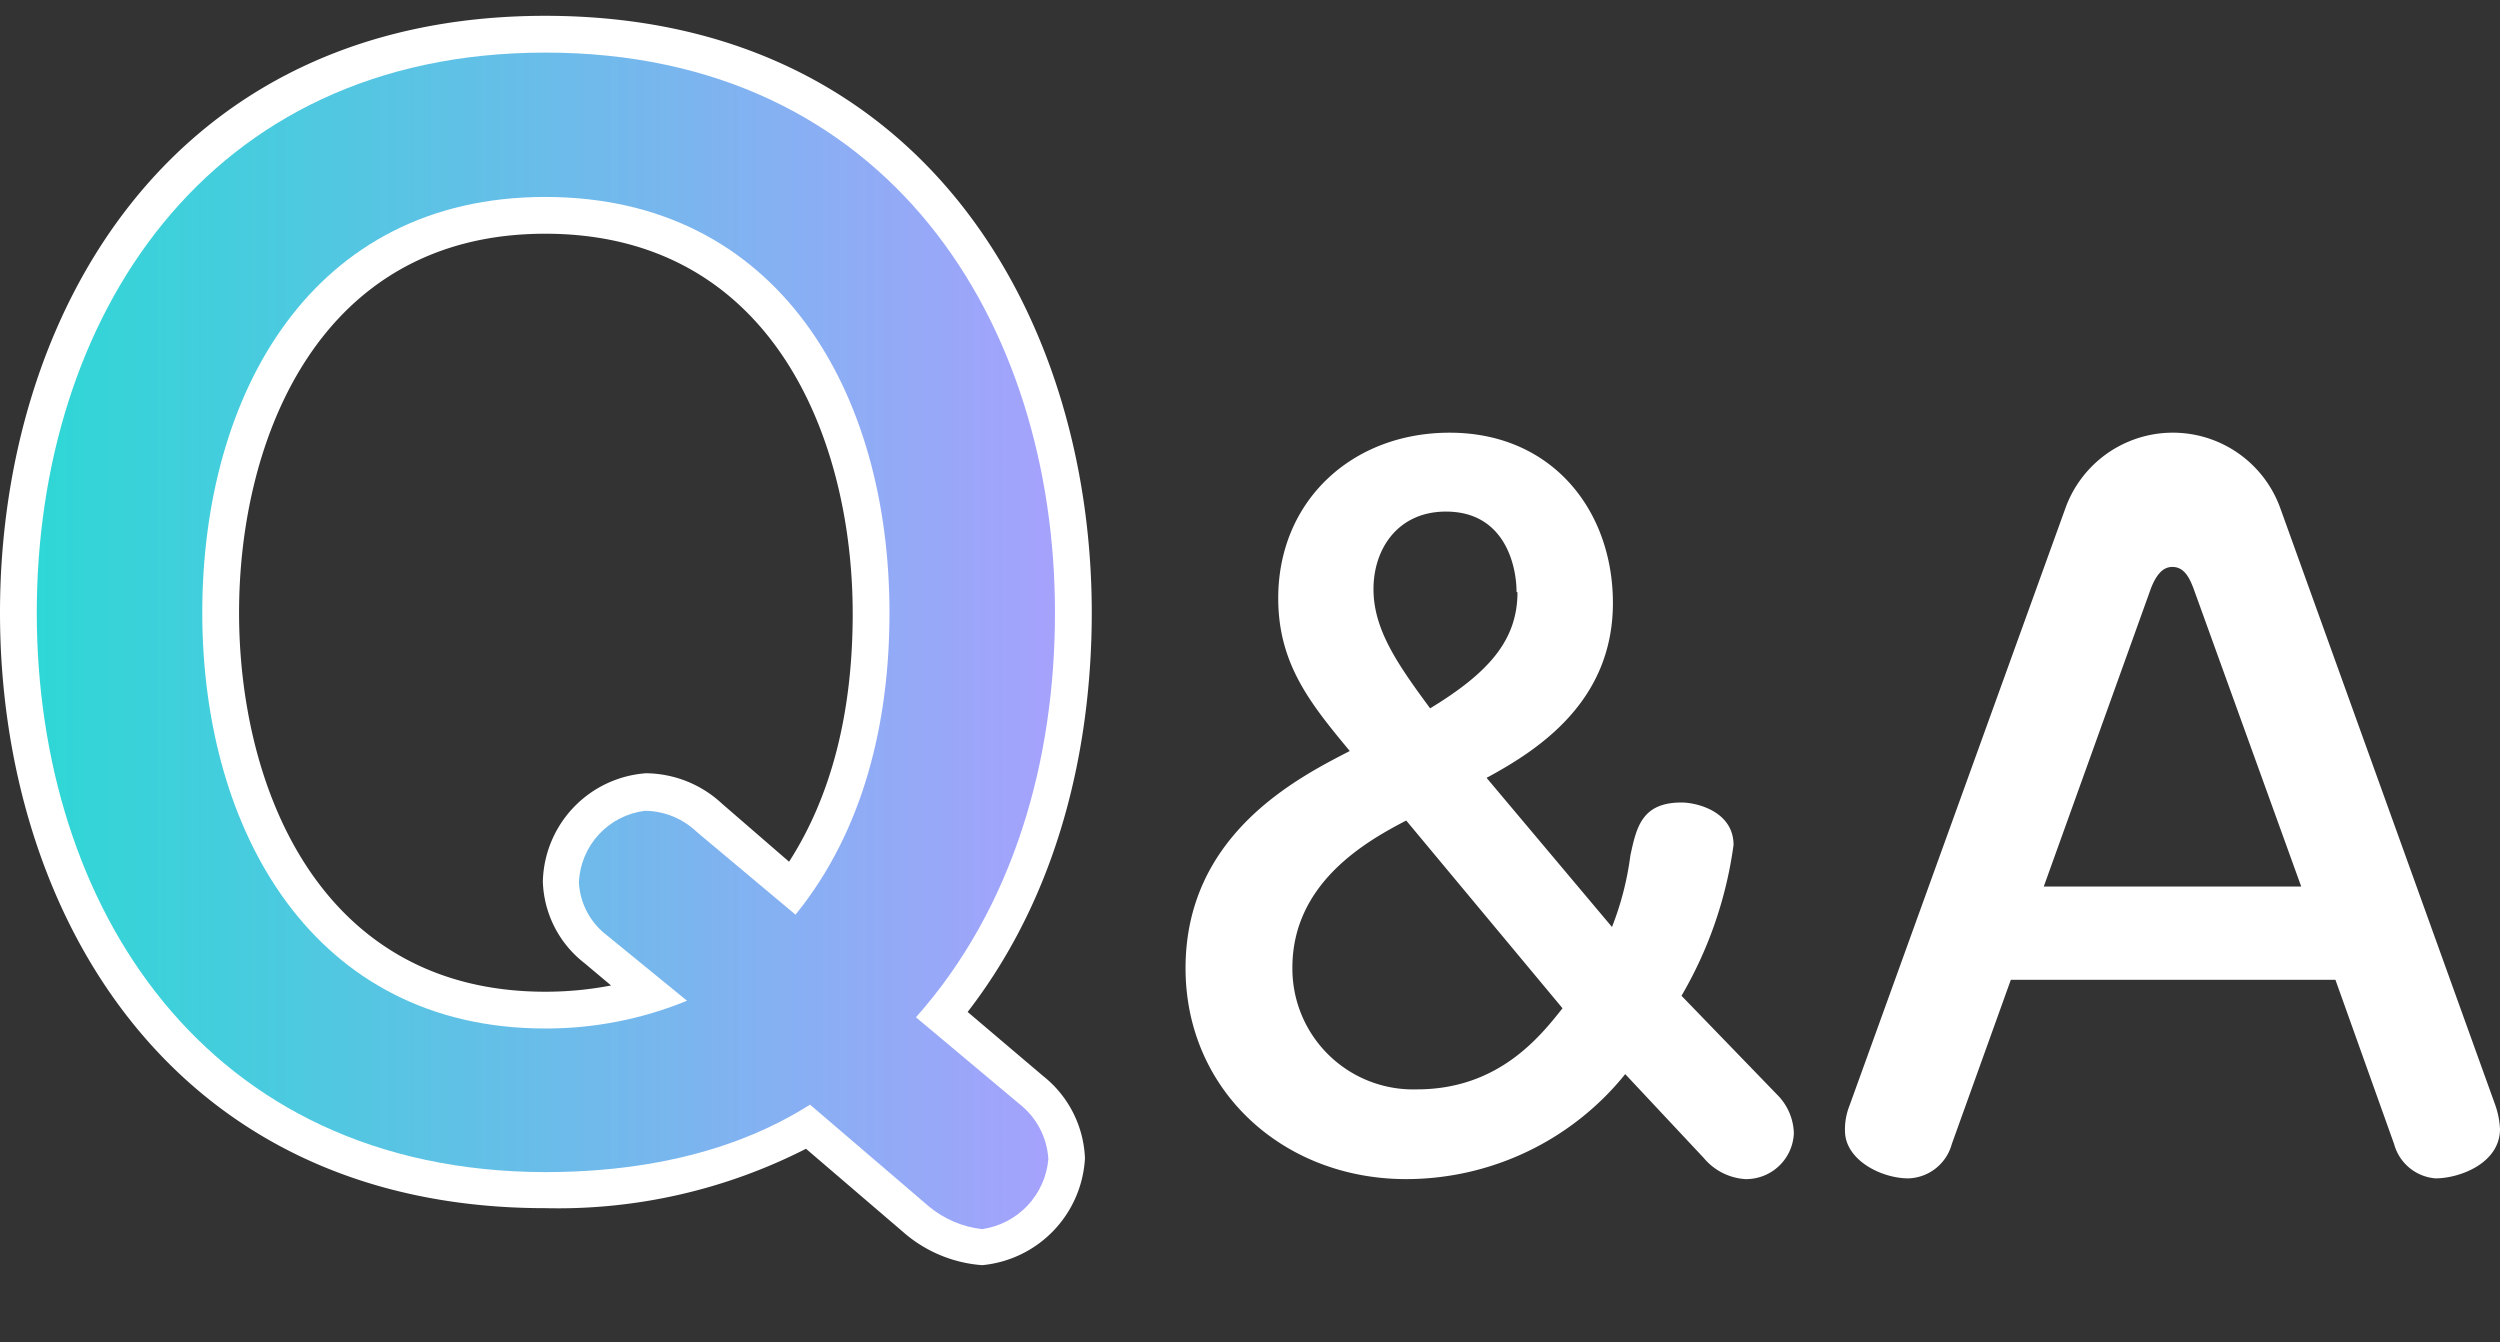
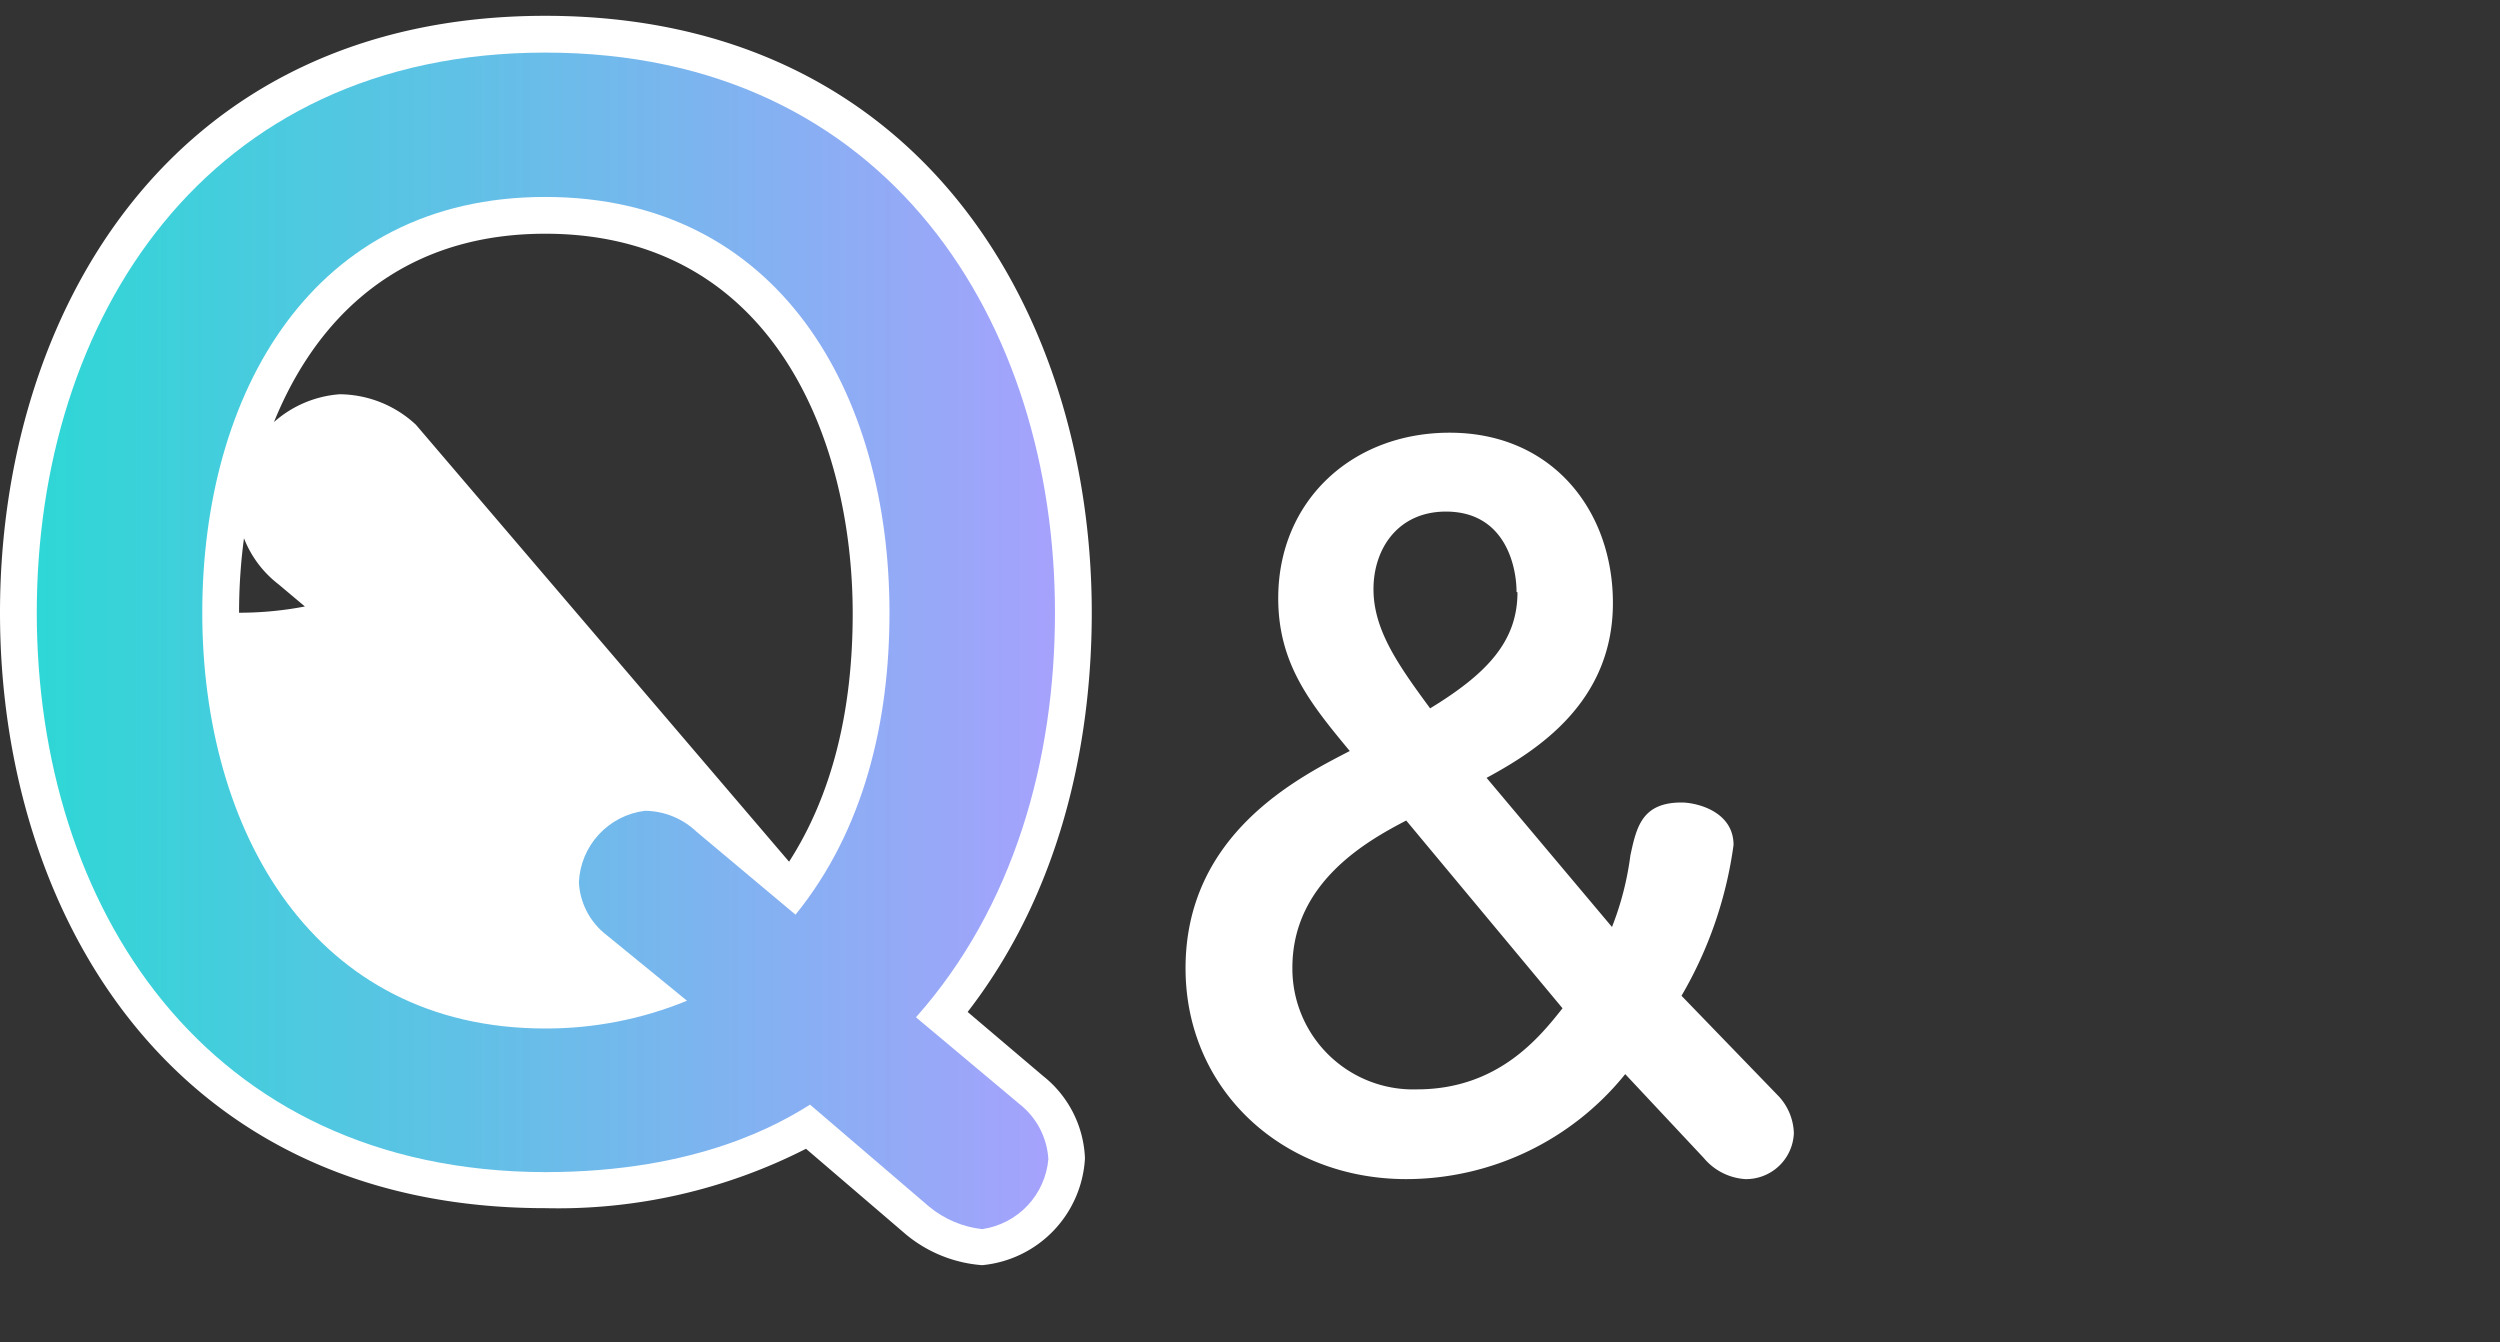
<svg xmlns="http://www.w3.org/2000/svg" width="135.95" height="73" viewBox="0 0 135.95 73">
  <rect x="0" y="0" width="135.95" height="73" fill="#333333" stroke="none" />
  <defs>
    <style>.cls-1{fill:none;}.cls-2{fill:#fff;}.cls-3{clip-path:url(#clip-path);}.cls-4{fill:url(#名称未設定グラデーション_14);}</style>
    <clipPath id="clip-path" transform="translate(0 0.86)">
      <path class="cls-1" d="M55.43,59.17a4.12,4.12,0,0,1,1.58,3,4.22,4.22,0,0,1-3.6,3.81,5.49,5.49,0,0,1-2.88-1.22l-6.48-5.55c-1.51.94-6,3.67-14.4,3.67C11.14,62.84,2,48.37,2,32.46S11.14,2,29.65,2C48.37,2,57.37,16.76,57.37,32.46c0,8-2.23,16-7.56,22ZM43.26,48.88c3.74-4.61,5.11-10.52,5.11-16.42,0-11.95-6-22.61-18.72-22.61S11,20.58,11,32.46s6.05,22.61,18.65,22.61a20.19,20.19,0,0,0,7.71-1.51L33,50a3.87,3.87,0,0,1-1.52-2.88,4.1,4.1,0,0,1,3.6-3.89,4.14,4.14,0,0,1,2.81,1.15Z" />
    </clipPath>
    <linearGradient id="名称未設定グラデーション_14" x1="0.97" y1="36.5" x2="57.97" y2="36.5" gradientUnits="userSpaceOnUse">
      <stop offset="0" stop-color="#2cd8d5" />
      <stop offset="1" stop-color="#a7a1fd" />
    </linearGradient>
  </defs>
  <g id="レイヤー_2" data-name="レイヤー 2">
    <g id="レイヤー_6" data-name="レイヤー 6">
-       <path class="cls-2" d="M53.41,67.94a7.34,7.34,0,0,1-4.13-1.66l-5.45-4.67a29.68,29.68,0,0,1-14.18,3.23C9.17,64.84,0,48.58,0,32.46S9.17,0,29.65,0,59.37,16.3,59.37,32.46c0,6-1.21,14.54-6.75,21.71l4.1,3.48A6,6,0,0,1,59,62.13,6.18,6.18,0,0,1,53.41,67.94ZM29.65,11.85C17.36,11.85,13,23,13,32.46s4.36,20.61,16.65,20.61a18.83,18.83,0,0,0,3.58-.34l-1.44-1.21a5.84,5.84,0,0,1-2.27-4.44,6.05,6.05,0,0,1,5.6-5.89,6.14,6.14,0,0,1,4.15,1.66L42.91,46c2.3-3.58,3.46-8.11,3.46-13.49C46.37,23,42,11.85,29.65,11.85Z" transform="translate(0 0.86)" />
+       <path class="cls-2" d="M53.41,67.94a7.34,7.34,0,0,1-4.13-1.66l-5.45-4.67a29.68,29.68,0,0,1-14.18,3.23C9.17,64.84,0,48.58,0,32.46S9.17,0,29.65,0,59.37,16.3,59.37,32.46c0,6-1.21,14.54-6.75,21.71l4.1,3.48A6,6,0,0,1,59,62.13,6.18,6.18,0,0,1,53.41,67.94ZM29.65,11.85C17.36,11.85,13,23,13,32.46a18.83,18.83,0,0,0,3.58-.34l-1.44-1.21a5.84,5.84,0,0,1-2.27-4.44,6.05,6.05,0,0,1,5.6-5.89,6.14,6.14,0,0,1,4.15,1.66L42.91,46c2.3-3.58,3.46-8.11,3.46-13.49C46.37,23,42,11.85,29.65,11.85Z" transform="translate(0 0.86)" />
      <g class="cls-3">
        <rect class="cls-4" x="0.97" width="57" height="73" />
      </g>
      <path class="cls-2" d="M96.73,58.76a3.08,3.08,0,0,1,.82,2,2.6,2.6,0,0,1-2.64,2.5,3.21,3.21,0,0,1-2.26-1.15l-4.27-4.56a15.31,15.31,0,0,1-11.91,5.71c-6.72,0-12-4.85-12-11.47,0-7.3,6.15-10.37,8.93-11.81-2.11-2.55-3.89-4.71-3.89-8.31,0-5.28,4-9,9.32-9,5.57,0,8.88,4.22,8.88,9.26,0,5.38-4.08,8-6.87,9.51l6.82,8.11a16.34,16.34,0,0,0,1-3.89c.33-1.53.62-2.88,2.78-2.88.82,0,2.83.48,2.83,2.31a22.12,22.12,0,0,1-2.83,8.2Zm-20.26-15c-2.11,1.1-6.19,3.36-6.19,8a6.57,6.57,0,0,0,6.77,6.62c4.41,0,6.67-2.83,7.92-4.41Zm6-12.43c0-1.4-.62-4.37-3.84-4.37-2.59,0-3.94,2-3.94,4.22s1.35,4.13,3.08,6.48C80.89,35.76,82.52,34,82.52,31.35Z" transform="translate(0 0.86)" />
-       <path class="cls-2" d="M106.14,61.35a2.53,2.53,0,0,1-2.36,1.87c-1.48,0-3.45-1-3.45-2.59a3.47,3.47,0,0,1,.24-1.35l11.76-32.54a6.21,6.21,0,0,1,11.66,0l11.72,32.54a4.7,4.7,0,0,1,.24,1.25c0,1.88-2.21,2.69-3.51,2.69a2.54,2.54,0,0,1-2.25-1.87L127,52.42H109.35Zm5-14h14l-5.86-16.22c-.24-.63-.53-1.16-1.15-1.16-.43,0-.82.29-1.16,1.16Z" transform="translate(0 0.86)" />
    </g>
  </g>
</svg>